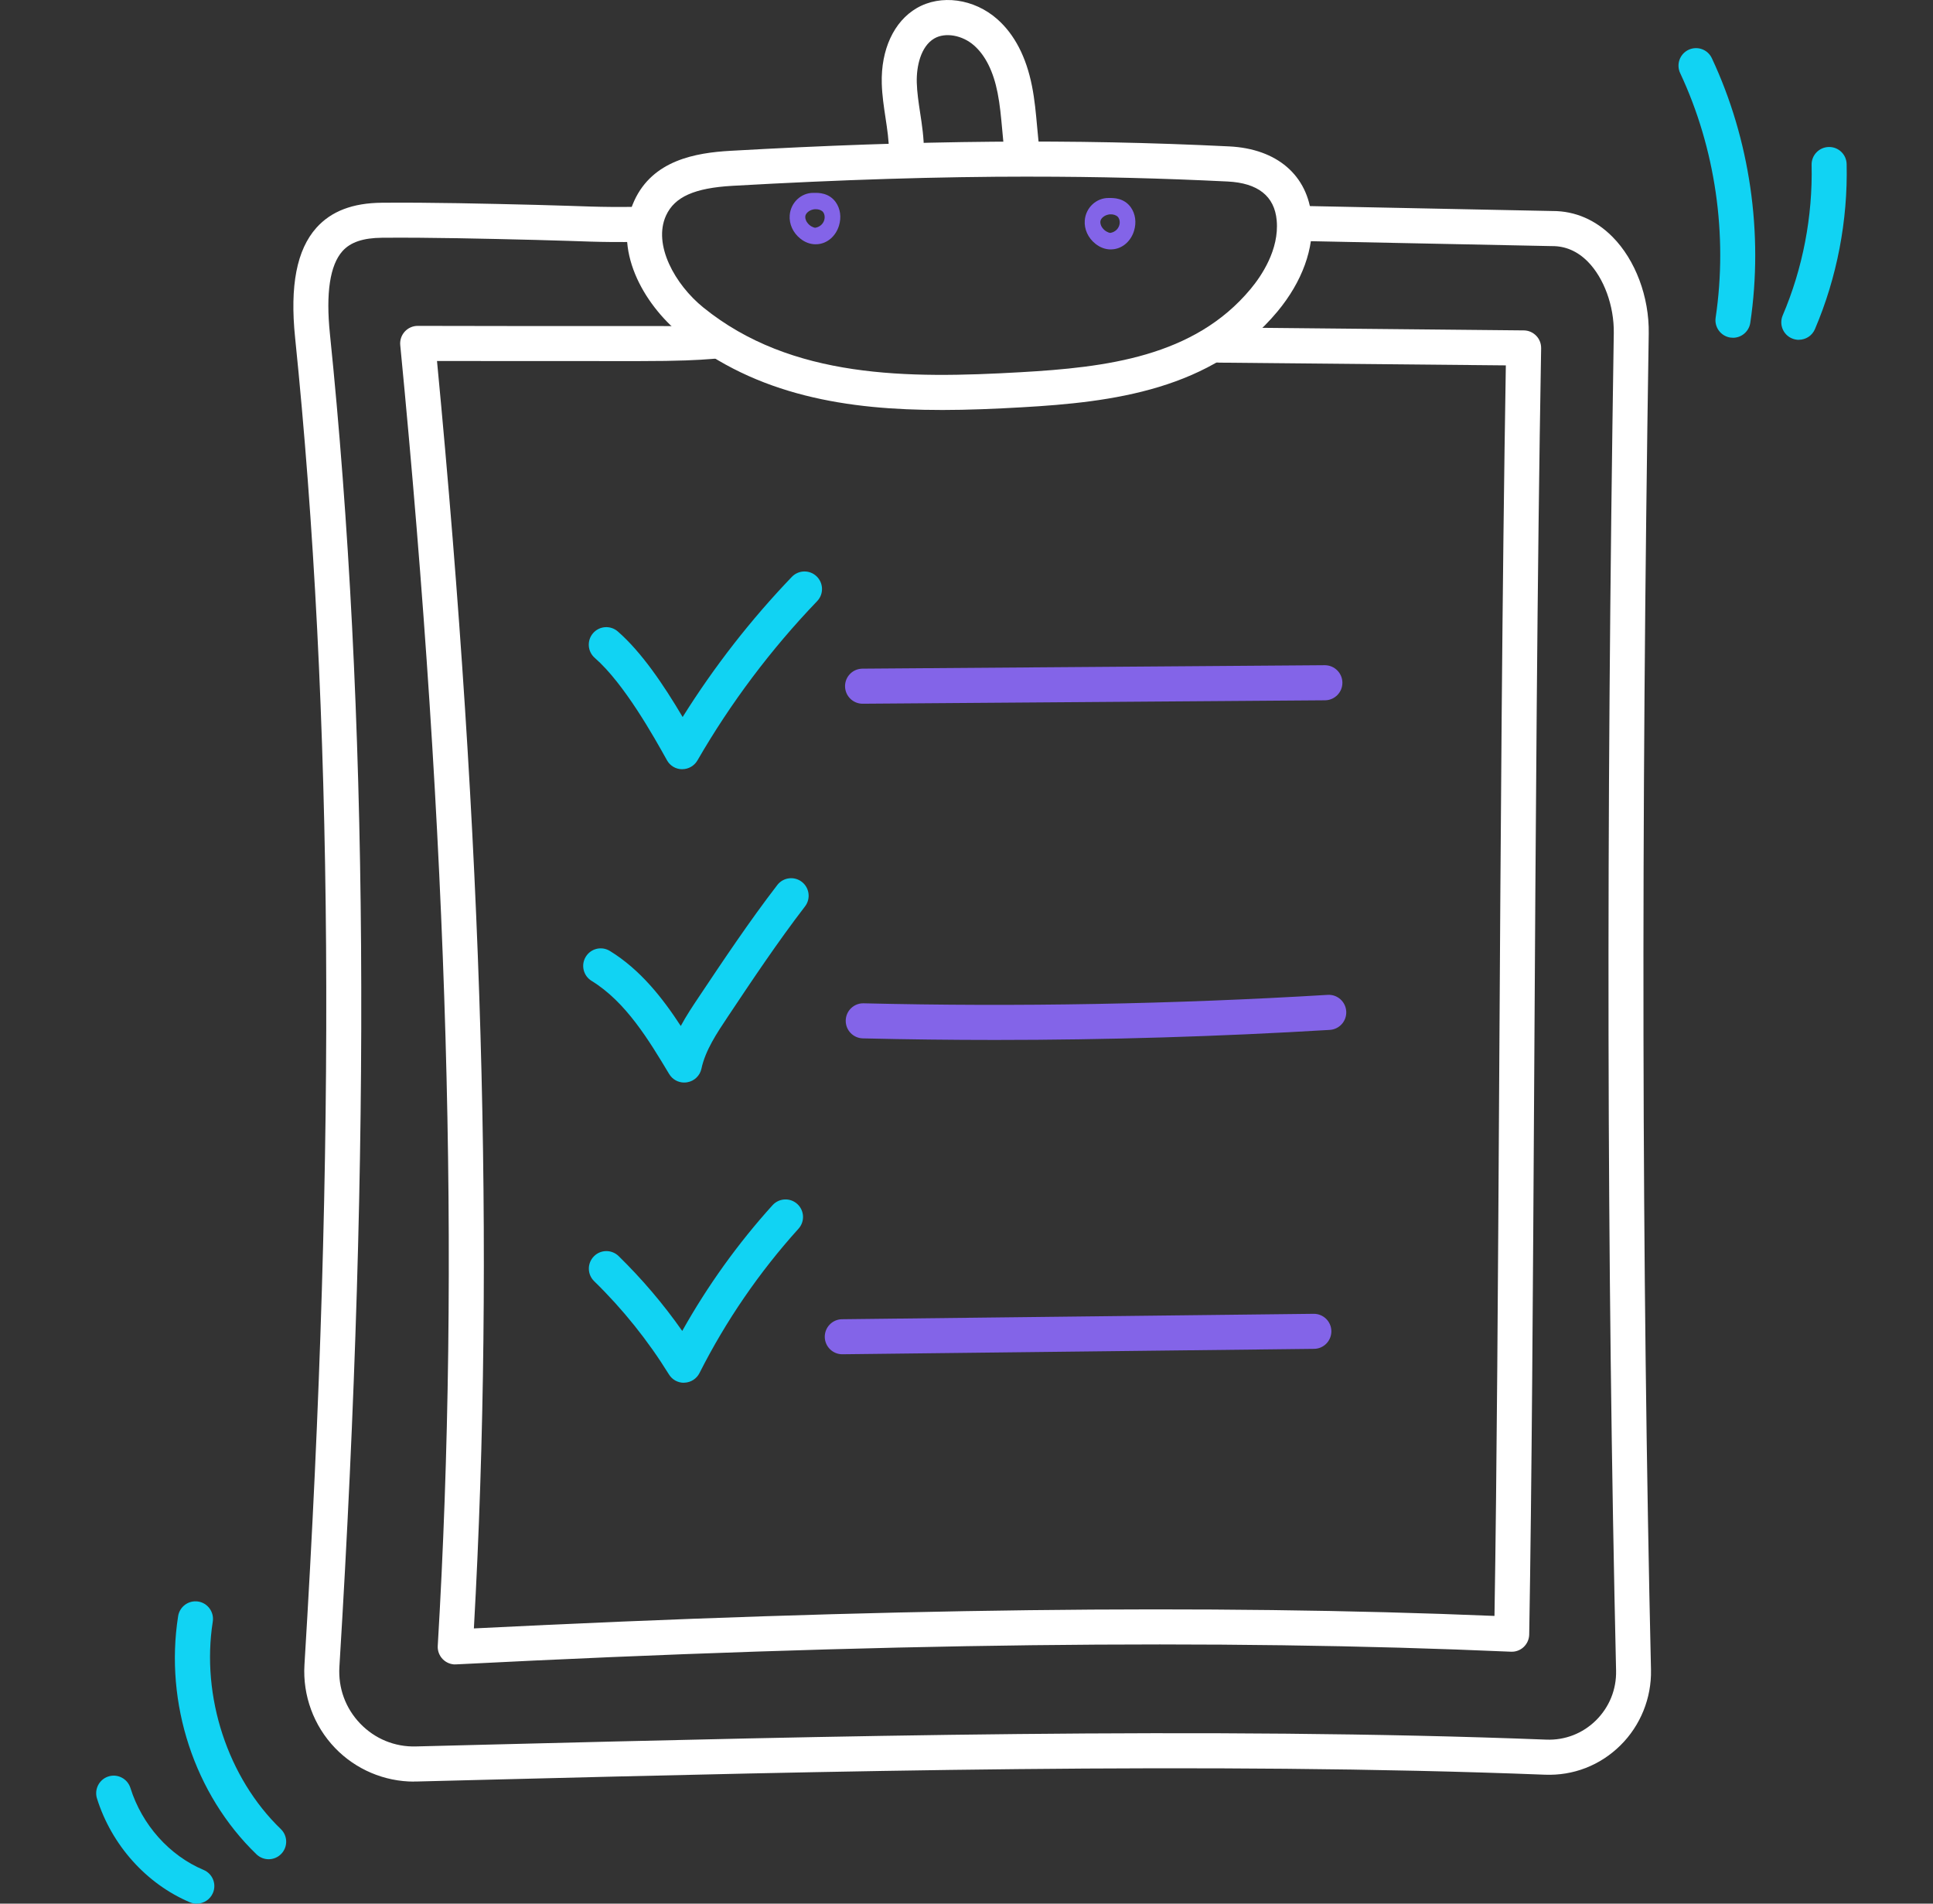
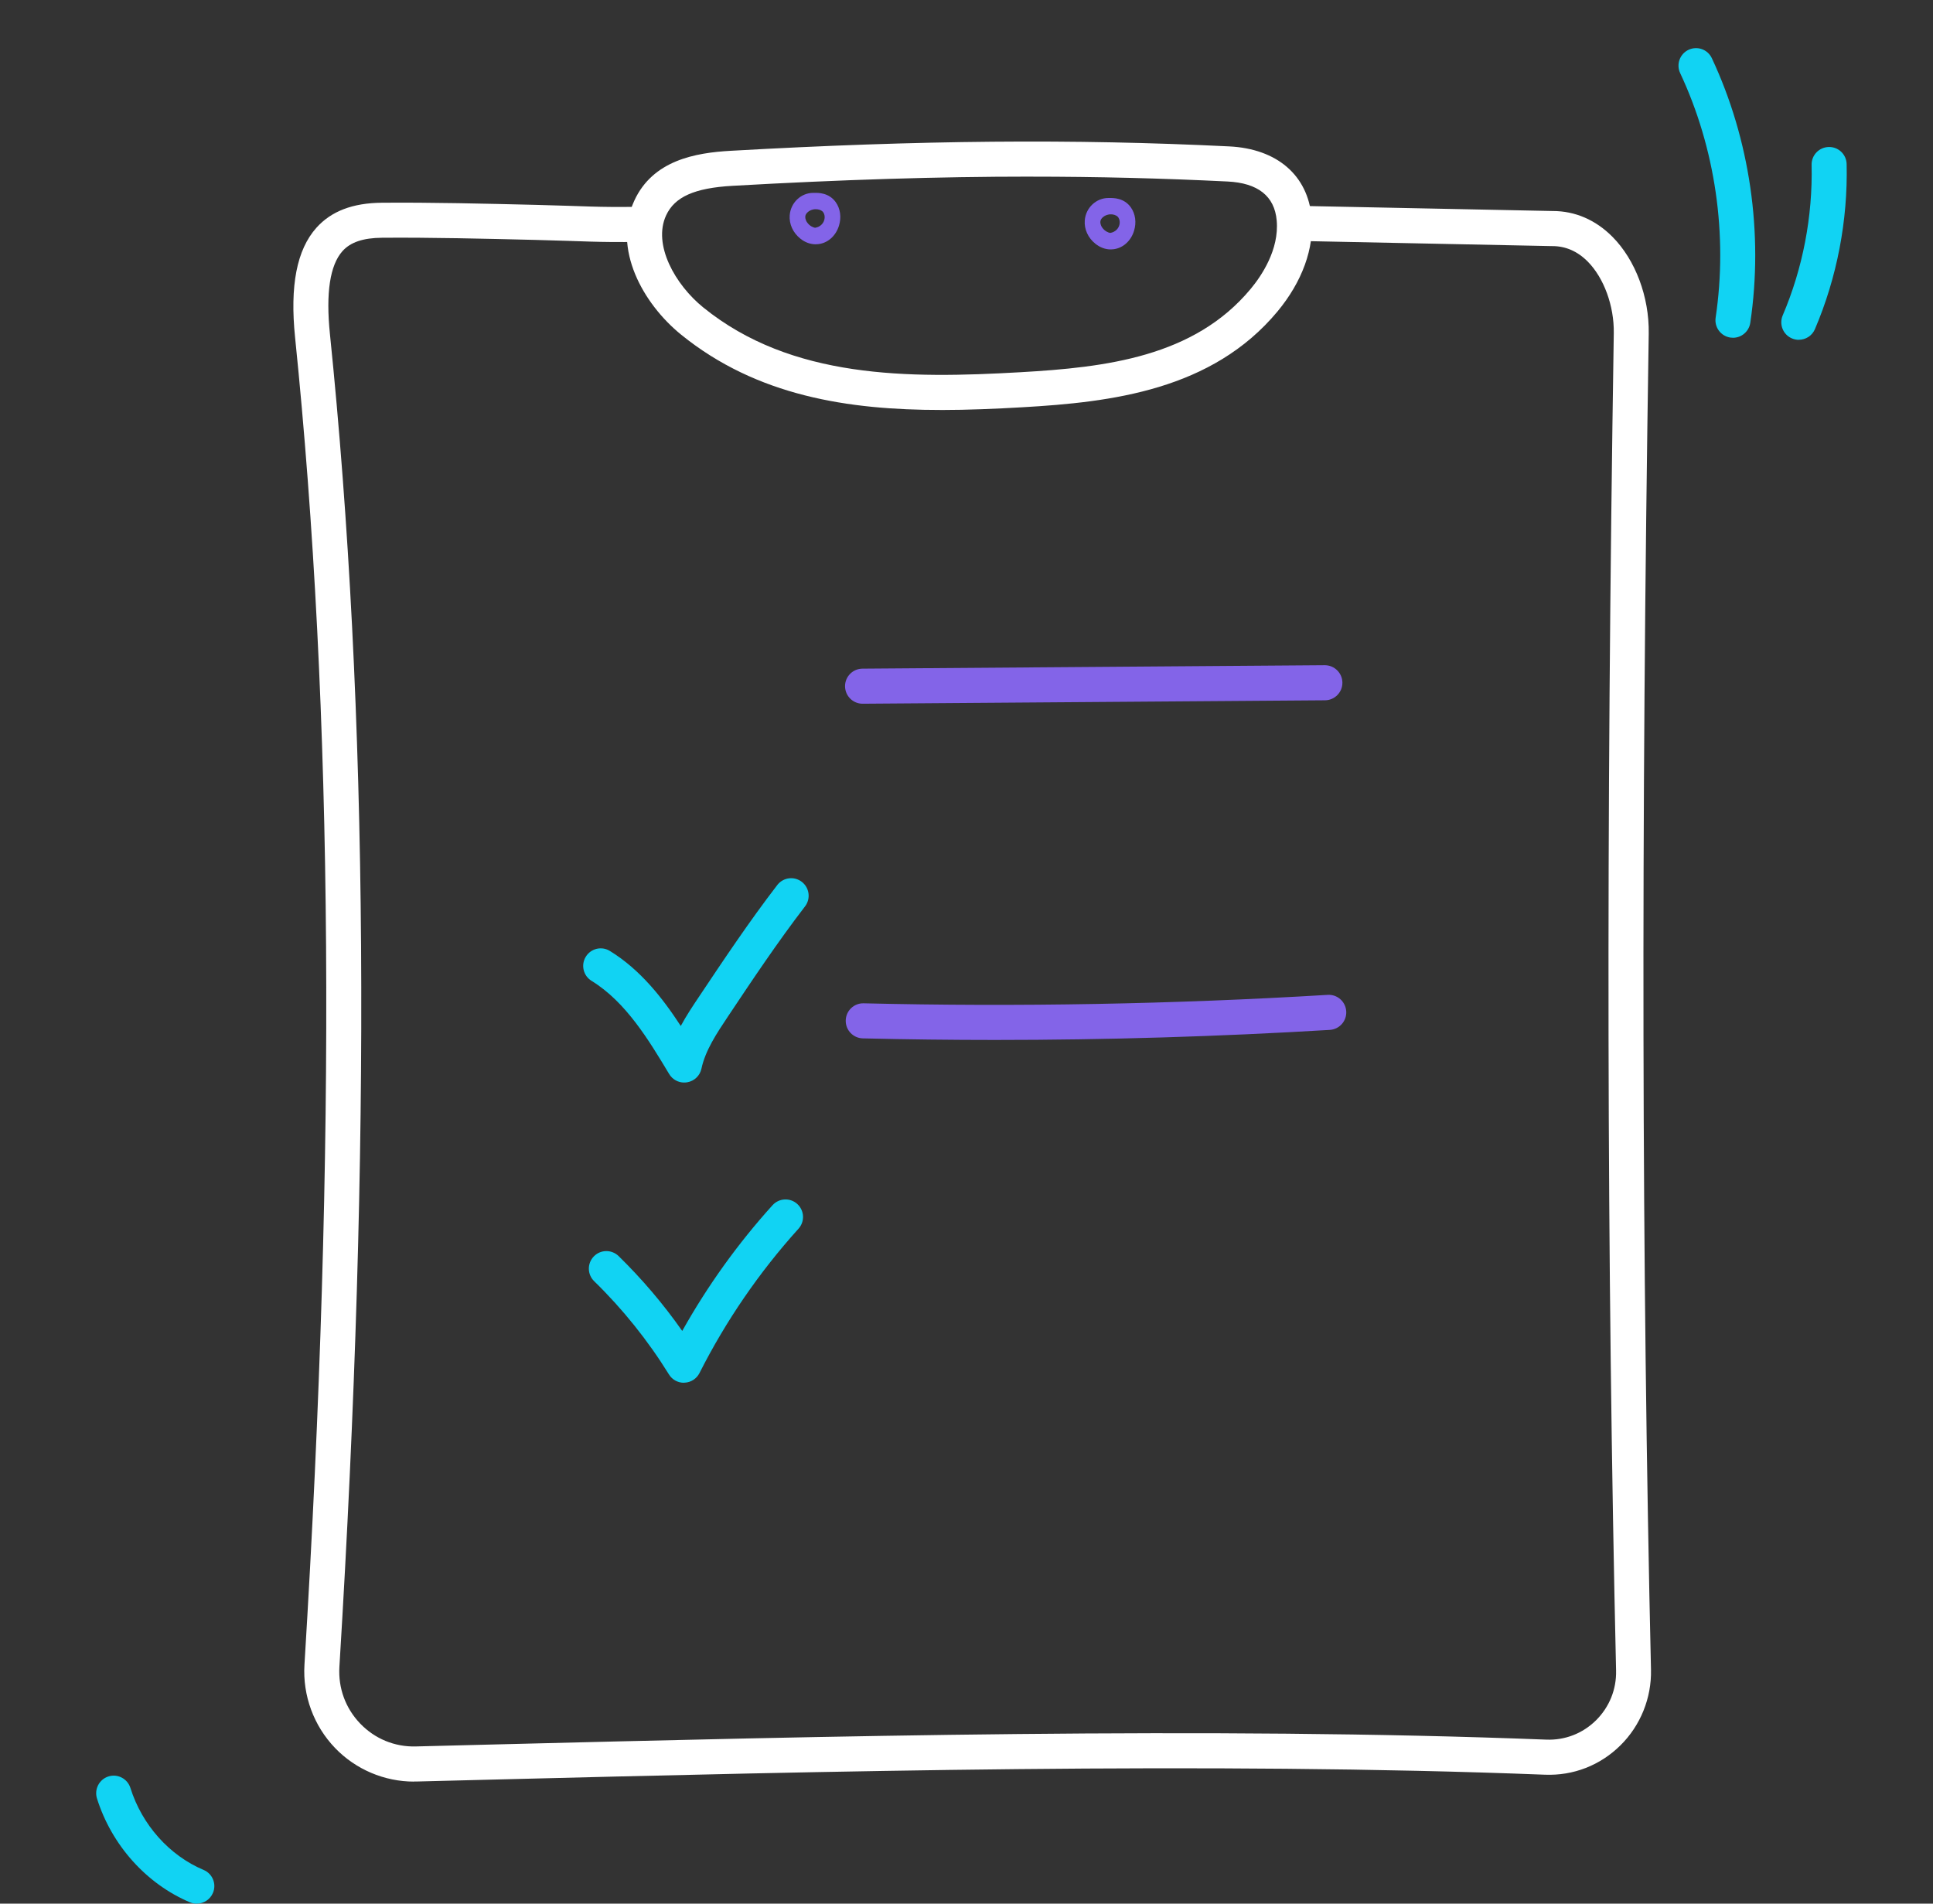
<svg xmlns="http://www.w3.org/2000/svg" width="65" height="64" viewBox="0 0 65 64" fill="none">
  <rect x="0" y="0" width="65" height="64" fill="#333333" stroke="none" />
  <g clip-path="url(#clip0_286_1661)">
    <path d="M29.005 23.659C28.683 23.659 28.419 23.398 28.416 23.074C28.413 22.748 28.675 22.483 29.001 22.48L44.547 22.364C44.871 22.364 45.137 22.624 45.14 22.95C45.143 23.275 44.881 23.541 44.556 23.544L29.01 23.659H29.005Z" fill="#8364E8" />
    <path d="M33.466 34.963C31.979 34.963 30.494 34.945 29.014 34.91C28.689 34.902 28.431 34.632 28.439 34.306C28.446 33.981 28.716 33.723 29.041 33.731C34.223 33.855 39.472 33.759 44.645 33.447C44.971 33.427 45.249 33.675 45.269 34C45.289 34.325 45.042 34.605 44.716 34.625C40.988 34.849 37.219 34.963 33.465 34.963H33.466Z" fill="#8364E8" />
-     <path d="M28.323 45.53C28.001 45.53 27.739 45.271 27.734 44.948C27.731 44.622 27.992 44.355 28.316 44.352L44.172 44.17C44.172 44.17 44.177 44.17 44.18 44.17C44.503 44.17 44.765 44.43 44.769 44.752C44.772 45.078 44.512 45.345 44.188 45.348L28.331 45.53C28.331 45.53 28.326 45.53 28.323 45.53Z" fill="#8364E8" />
-     <path d="M22.94 25.861H22.935C22.723 25.86 22.529 25.744 22.427 25.558C21.998 24.788 20.992 22.983 20.001 22.119C19.755 21.905 19.73 21.532 19.943 21.287C20.157 21.041 20.529 21.016 20.774 21.229C21.571 21.924 22.307 23.01 22.955 24.106C24.014 22.415 25.246 20.834 26.627 19.394C26.853 19.159 27.226 19.151 27.46 19.377C27.695 19.603 27.703 19.976 27.477 20.211C25.928 21.826 24.572 23.627 23.452 25.566C23.346 25.747 23.152 25.86 22.941 25.86L22.94 25.861Z" fill="#11D3F3" />
    <path d="M23.007 36.395C22.802 36.395 22.61 36.289 22.502 36.109C21.819 34.972 21.047 33.685 19.892 32.976C19.615 32.806 19.527 32.442 19.698 32.165C19.867 31.887 20.231 31.8 20.508 31.971C21.532 32.598 22.283 33.558 22.892 34.493C23.079 34.147 23.293 33.826 23.494 33.526C24.332 32.273 25.196 30.978 26.137 29.755C26.335 29.497 26.705 29.449 26.962 29.647C27.22 29.846 27.268 30.216 27.07 30.473C26.154 31.665 25.299 32.944 24.474 34.181C24.103 34.737 23.718 35.313 23.587 35.928C23.537 36.165 23.346 36.347 23.108 36.386C23.076 36.392 23.043 36.394 23.011 36.394L23.007 36.395Z" fill="#11D3F3" />
    <path d="M22.994 46.488C22.791 46.488 22.602 46.383 22.495 46.209C21.787 45.066 20.941 44.011 19.979 43.073C19.746 42.846 19.741 42.473 19.969 42.239C20.196 42.006 20.568 42.002 20.802 42.229C21.59 43 22.308 43.843 22.941 44.746C23.792 43.229 24.81 41.81 25.977 40.519C26.196 40.278 26.568 40.258 26.809 40.477C27.05 40.695 27.069 41.068 26.851 41.309C25.531 42.771 24.41 44.404 23.521 46.162C23.426 46.351 23.234 46.476 23.022 46.485C23.012 46.485 23.005 46.485 22.996 46.485L22.994 46.488Z" fill="#11D3F3" />
    <path d="M13.922 59.897C12.925 59.897 11.961 59.489 11.268 58.768C10.55 58.022 10.174 57.002 10.238 55.967C11.312 38.477 11.207 23.883 9.923 11.347C9.744 9.604 9.979 8.398 10.639 7.658C11.139 7.1 11.858 6.825 12.838 6.816C14.496 6.802 16.295 6.846 18.034 6.888C19.806 6.932 20.02 6.973 21.485 6.953C21.807 6.946 22.077 7.21 22.081 7.535C22.086 7.861 21.826 8.128 21.5 8.133C20.013 8.152 19.787 8.11 18.005 8.066C16.276 8.024 14.487 7.98 12.847 7.993C12.208 7.999 11.786 8.142 11.516 8.443C11.095 8.915 10.953 9.85 11.094 11.225C12.385 23.824 12.49 38.484 11.413 56.036C11.369 56.753 11.618 57.432 12.114 57.948C12.608 58.46 13.274 58.734 13.982 58.715L16.397 58.654C27.777 58.369 40.676 58.045 51.999 58.486C52.624 58.51 53.216 58.281 53.665 57.84C54.116 57.394 54.358 56.799 54.343 56.164C54.031 42.583 54.005 27.875 54.266 11.196C54.279 10.286 53.936 9.344 53.388 8.792C53.041 8.443 52.638 8.272 52.197 8.274C52.191 8.274 52.187 8.274 52.181 8.274L44 8.107C43.674 8.101 43.416 7.833 43.422 7.507C43.428 7.181 43.69 6.92 44.021 6.928L52.193 7.094C52.193 7.094 52.208 7.094 52.214 7.094C52.965 7.094 53.657 7.393 54.22 7.96C54.993 8.737 55.461 9.983 55.441 11.214C55.181 27.879 55.206 42.573 55.517 56.136C55.538 57.087 55.164 58.014 54.487 58.681C53.806 59.353 52.903 59.703 51.949 59.665C40.664 59.225 27.785 59.548 16.423 59.833L14.007 59.894C13.977 59.894 13.947 59.894 13.916 59.894L13.922 59.897Z" fill="white" />
-     <path d="M15.308 55.958C15.152 55.958 15.001 55.895 14.89 55.783C14.772 55.663 14.71 55.5 14.72 55.333C15.484 42.505 15.072 28.2 13.459 11.604C13.442 11.438 13.498 11.273 13.61 11.149C13.722 11.026 13.88 10.956 14.046 10.956H14.048C15.677 10.962 18.615 10.962 21.456 10.961C24.299 10.961 22.369 10.995 24 11C24.326 11 24.588 11.267 24.588 11.591C24.588 11.915 26.698 12 26.374 12H25.5C23.871 11.994 24.299 12.14 21.458 12.14C18.96 12.14 16.389 12.14 14.695 12.137C16.233 28.239 16.641 42.192 15.935 54.747C29.478 54.069 40.718 53.931 50.254 54.327C50.335 49.401 50.372 42.993 50.413 36.224C50.462 28.123 50.512 19.752 50.636 12.284L41 12.192C40.674 12.19 40.412 11.925 40.414 11.599C40.416 11.275 40.679 11.012 41.003 11.012L41.5 11.012L51.237 11.108C51.395 11.108 51.544 11.173 51.655 11.285C51.766 11.397 51.825 11.55 51.823 11.708C51.69 19.318 51.64 27.915 51.59 36.23C51.548 43.282 51.508 49.945 51.422 54.951C51.419 55.11 51.352 55.262 51.237 55.371C51.122 55.48 50.966 55.538 50.807 55.53C41.028 55.098 29.425 55.238 15.338 55.956C15.328 55.956 15.319 55.956 15.308 55.956V55.958Z" fill="white" />
-     <path d="M9.034 62.507C8.887 62.507 8.74 62.452 8.625 62.342C6.538 60.33 5.53 57.263 5.99 54.334C6.04 54.013 6.343 53.793 6.664 53.843C6.985 53.893 7.205 54.196 7.155 54.518C6.759 57.034 7.657 59.771 9.443 61.493C9.678 61.719 9.684 62.092 9.458 62.326C9.343 62.446 9.188 62.507 9.034 62.507Z" fill="#11D3F3" />
    <path d="M6.619 64.002C6.543 64.002 6.466 63.987 6.39 63.956C4.923 63.337 3.753 62.032 3.261 60.464C3.164 60.153 3.337 59.822 3.646 59.724C3.956 59.625 4.287 59.8 4.385 60.109C4.774 61.35 5.695 62.382 6.847 62.867C7.147 62.993 7.288 63.339 7.161 63.639C7.065 63.865 6.847 63.999 6.617 63.999L6.619 64.002Z" fill="#11D3F3" />
    <path d="M58.274 11.355C58.245 11.355 58.217 11.353 58.186 11.349C57.865 11.3 57.643 11.002 57.691 10.679C58.105 7.899 57.681 4.98 56.498 2.458C56.36 2.164 56.486 1.812 56.781 1.674C57.076 1.536 57.426 1.662 57.564 1.958C58.843 4.687 59.302 7.846 58.856 10.853C58.812 11.146 58.56 11.356 58.274 11.356V11.355Z" fill="#11D3F3" />
    <path d="M60.488 11.425C60.411 11.425 60.332 11.409 60.256 11.377C59.956 11.25 59.819 10.903 59.946 10.603C60.621 9.024 60.957 7.275 60.918 5.545C60.91 5.219 61.168 4.95 61.493 4.942C61.821 4.934 62.089 5.192 62.096 5.518C62.139 7.414 61.77 9.333 61.03 11.065C60.935 11.29 60.717 11.423 60.488 11.423V11.425Z" fill="#11D3F3" />
    <path d="M31.646 13.783C28.531 13.783 25.453 13.316 22.905 11.252C21.626 10.215 20.585 8.365 21.328 6.749C21.953 5.386 23.387 5.136 24.567 5.07C30.93 4.71 36.1 4.665 41.335 4.922C42.943 5.001 43.977 5.893 44.105 7.305C44.197 8.346 43.79 9.469 42.958 10.471C40.758 13.116 37.377 13.521 34.38 13.692C33.474 13.744 32.559 13.784 31.648 13.784L31.646 13.783ZM34.643 5.938C31.543 5.938 28.286 6.04 24.633 6.247C23.354 6.32 22.686 6.617 22.398 7.243C21.945 8.228 22.704 9.573 23.648 10.336C26.614 12.739 30.542 12.73 34.313 12.514C37.189 12.351 40.154 11.999 42.053 9.716C42.419 9.277 43.019 8.392 42.931 7.411C42.858 6.593 42.301 6.152 41.277 6.102C39.088 5.994 36.907 5.939 34.645 5.939L34.643 5.938Z" fill="white" />
    <path d="M27.43 8.213C27.247 8.213 27.068 8.148 26.912 8.022C26.665 7.825 26.532 7.532 26.555 7.237C26.588 6.813 26.935 6.484 27.347 6.484C27.35 6.484 27.354 6.484 27.357 6.484H27.388C27.521 6.482 27.874 6.479 28.101 6.794C28.258 7.014 28.299 7.305 28.211 7.59C28.102 7.943 27.818 8.187 27.485 8.21C27.466 8.21 27.448 8.211 27.43 8.211V8.213ZM27.35 7.041C27.209 7.069 27.11 7.161 27.085 7.244C27.068 7.298 27.08 7.395 27.144 7.482C27.229 7.601 27.344 7.646 27.407 7.658C27.583 7.634 27.716 7.499 27.73 7.326C27.737 7.232 27.706 7.146 27.647 7.099C27.601 7.063 27.513 7.026 27.403 7.034C27.385 7.034 27.368 7.037 27.351 7.04L27.35 7.041Z" fill="#8364E8" />
    <path d="M37.352 8.386C37.169 8.386 36.99 8.32 36.834 8.195C36.587 7.998 36.454 7.705 36.477 7.41C36.51 6.982 36.864 6.653 37.279 6.656H37.309C37.443 6.656 37.796 6.652 38.023 6.967C38.18 7.187 38.221 7.478 38.133 7.763C38.024 8.116 37.74 8.36 37.406 8.383C37.388 8.383 37.37 8.384 37.352 8.384V8.386ZM37.272 7.214C37.131 7.241 37.032 7.334 37.007 7.417C36.99 7.47 37.002 7.567 37.066 7.655C37.151 7.773 37.266 7.819 37.329 7.831C37.505 7.807 37.638 7.672 37.652 7.499C37.659 7.405 37.627 7.319 37.569 7.272C37.523 7.235 37.434 7.199 37.325 7.206C37.306 7.206 37.29 7.209 37.273 7.213L37.272 7.214Z" fill="#8364E8" />
-     <path d="M34.381 5.779C34.092 5.779 33.839 5.565 33.798 5.271C33.755 4.963 33.727 4.657 33.701 4.359C33.661 3.928 33.625 3.52 33.546 3.123C33.404 2.403 33.138 1.868 32.756 1.53C32.361 1.18 31.784 1.079 31.416 1.294C30.96 1.561 30.813 2.234 30.828 2.775C30.837 3.102 30.887 3.434 30.94 3.786C31.004 4.201 31.069 4.631 31.067 5.08C31.067 5.406 30.804 5.668 30.478 5.668C30.153 5.668 29.889 5.403 29.891 5.077C29.891 4.718 29.836 4.351 29.777 3.962C29.721 3.59 29.662 3.205 29.651 2.807C29.62 1.668 30.059 0.721 30.824 0.274C31.637 -0.2 32.751 -0.047 33.536 0.645C34.116 1.158 34.508 1.914 34.702 2.893C34.793 3.351 34.834 3.808 34.874 4.251C34.902 4.547 34.926 4.827 34.965 5.106C35.011 5.429 34.785 5.726 34.464 5.771C34.437 5.776 34.41 5.777 34.382 5.777L34.381 5.779Z" fill="white" />
  </g>
  <defs>
    <clipPath id="clip0_286_1661">
      <rect width="64" height="64" fill="white" transform="translate(0.667)" />
    </clipPath>
  </defs>
</svg>